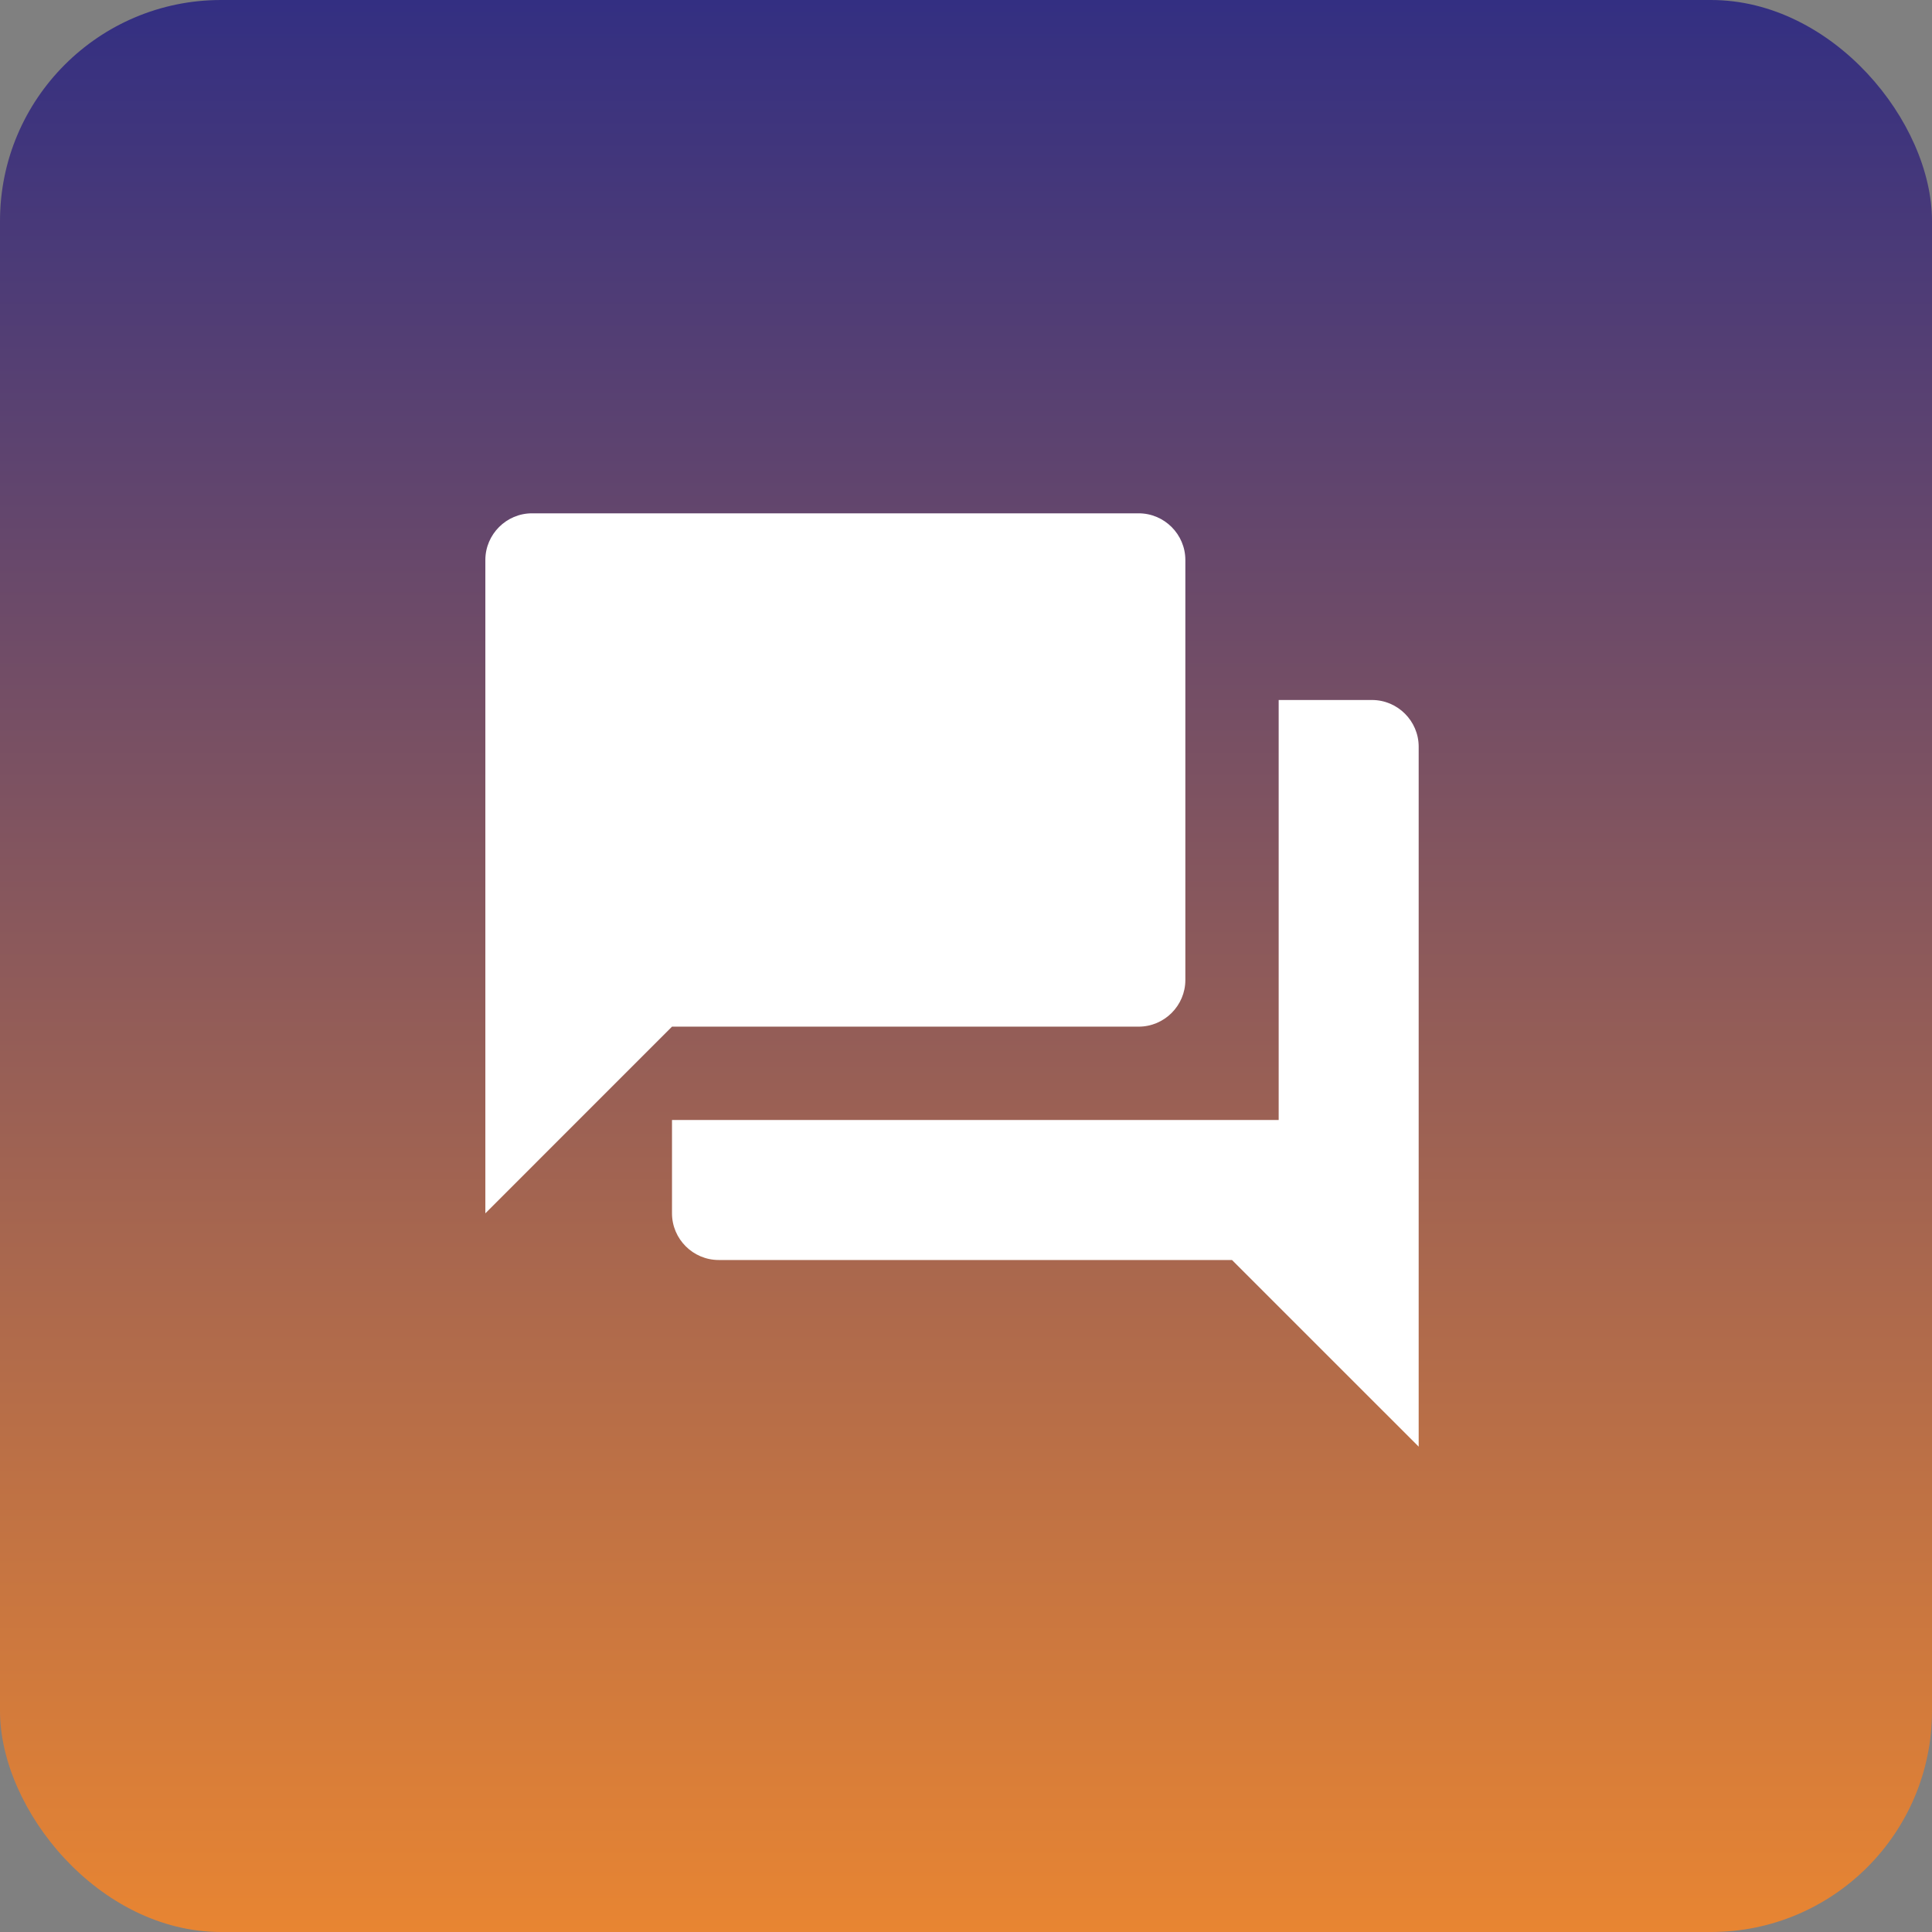
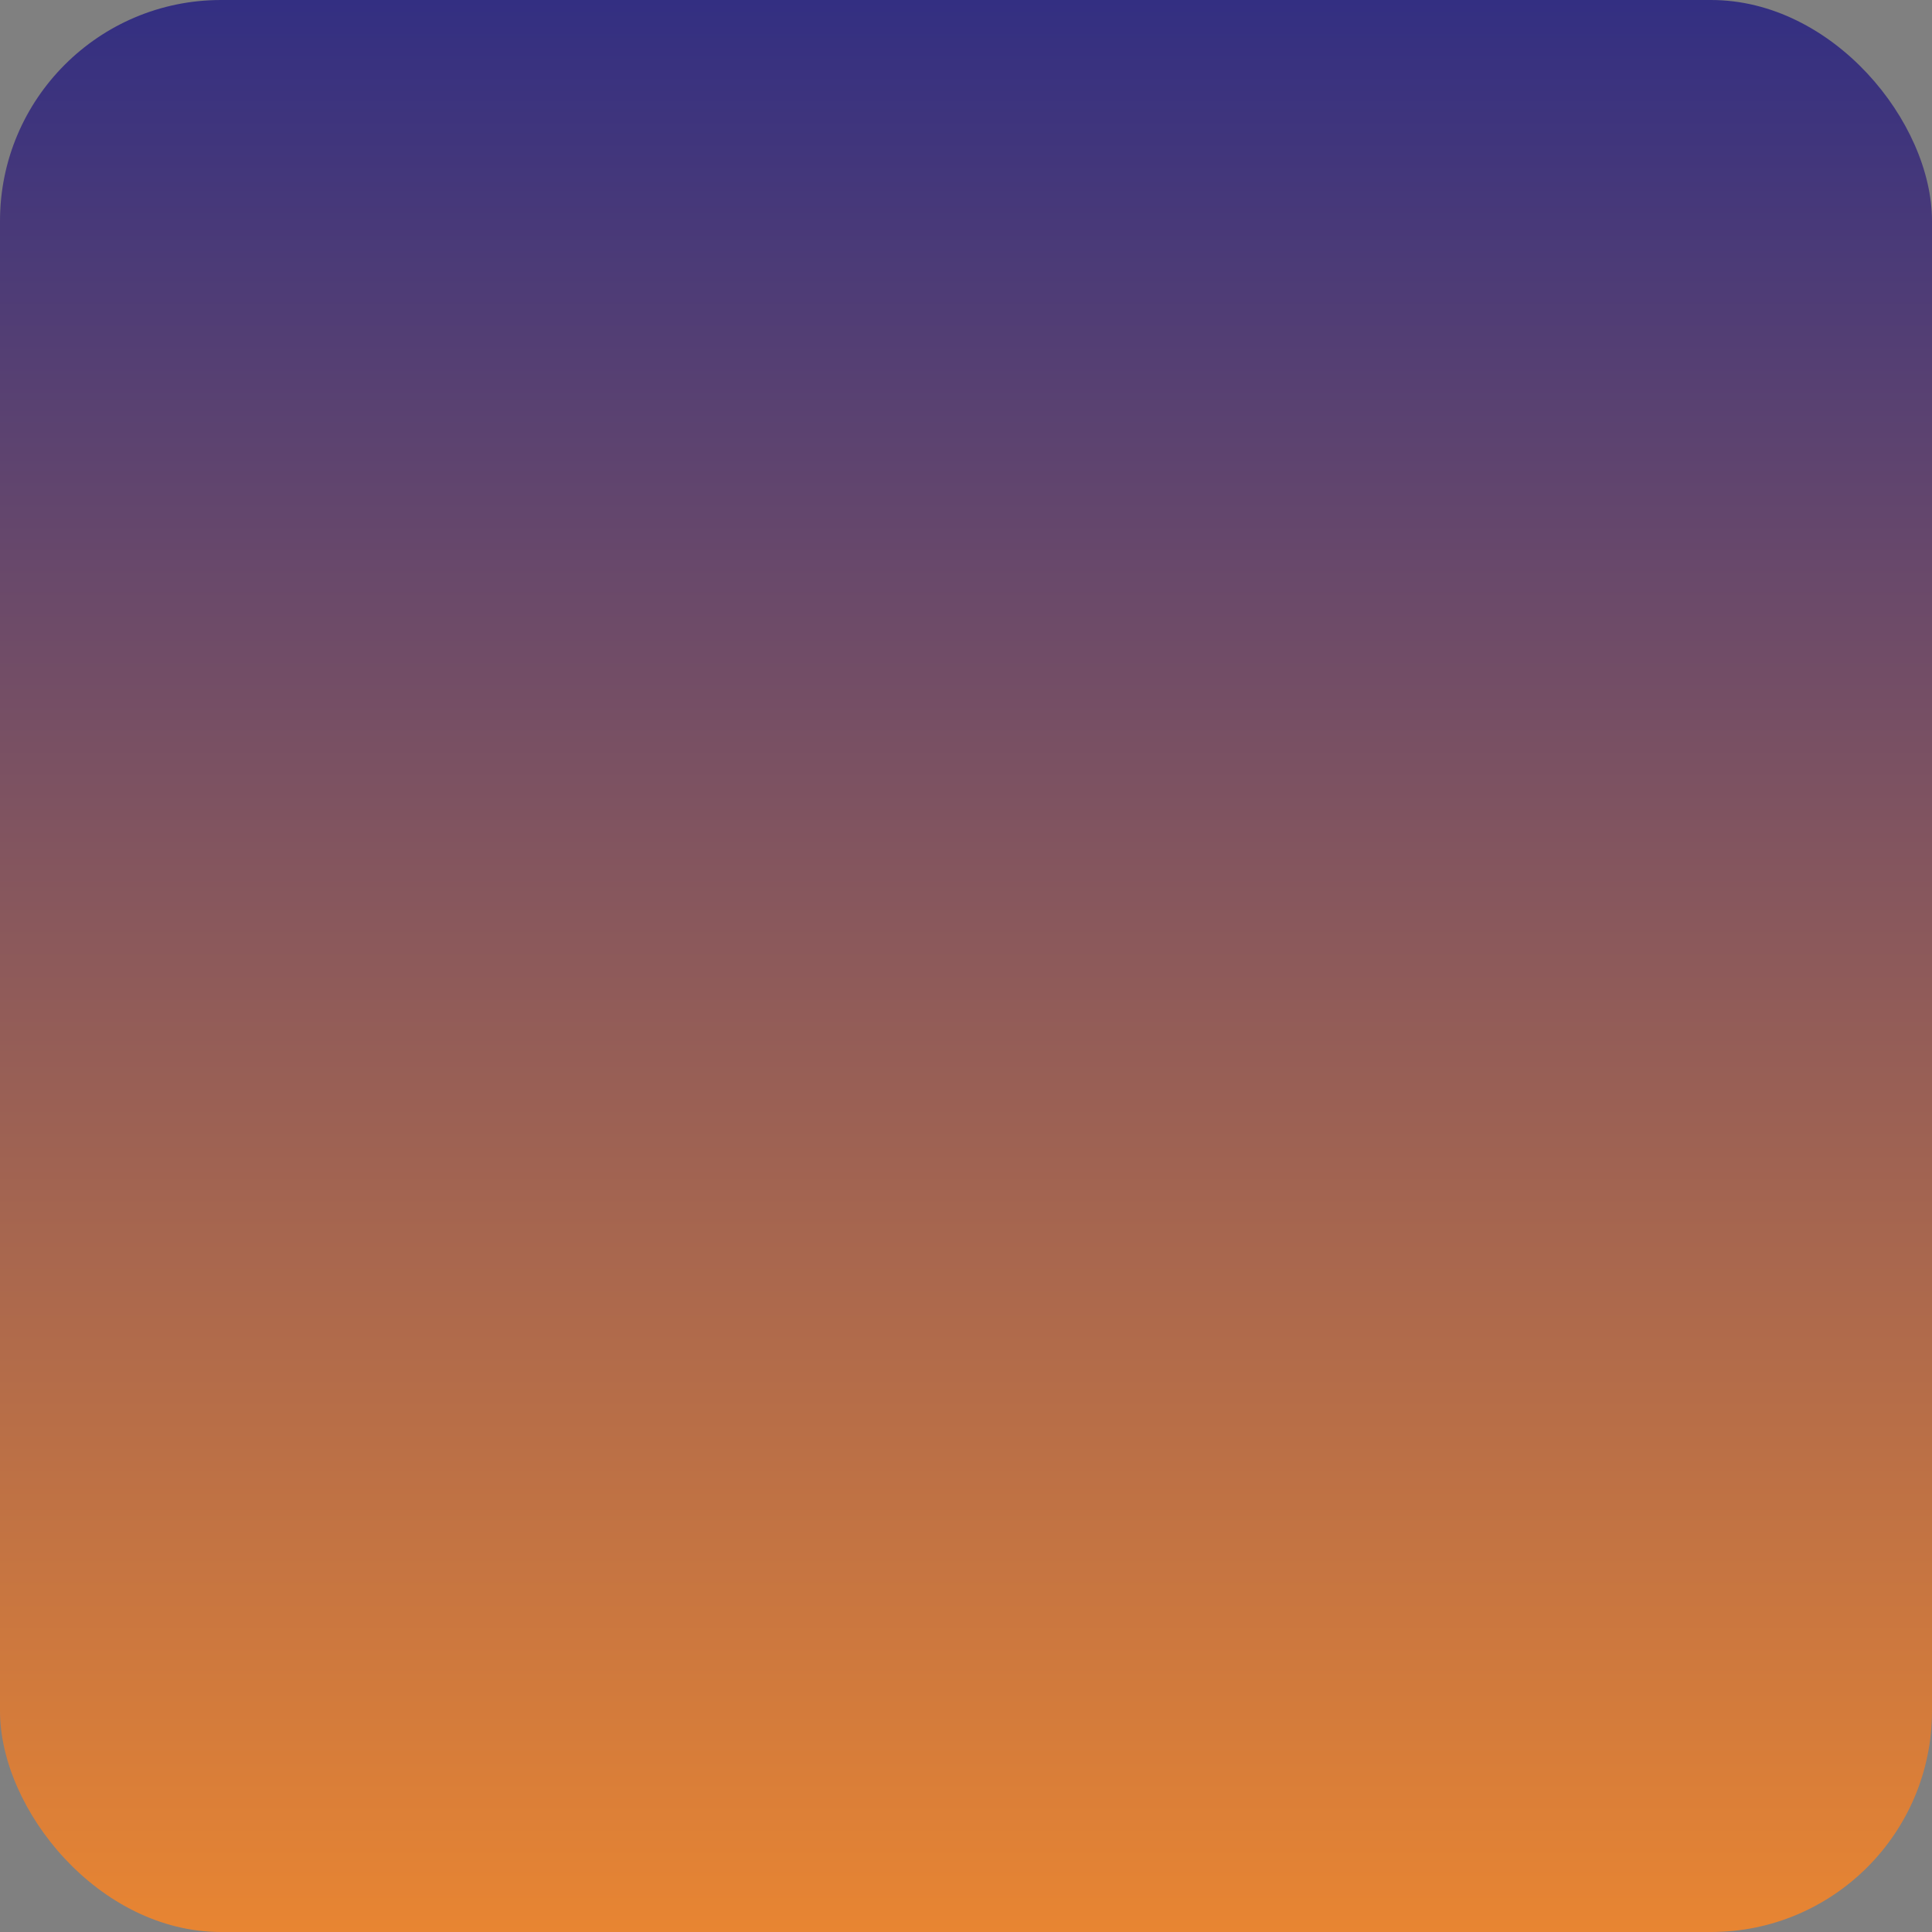
<svg xmlns="http://www.w3.org/2000/svg" width="69" height="69" viewBox="0 0 69 69" fill="none">
  <rect x="0" y="0" width="69" height="69" fill="#808080" stroke="none" />
  <rect width="69" height="69" rx="7.894" fill="url(#paint0_linear_4094_17569)" />
  <g clip-path="url(#clip0_4094_17569)">
-     <path d="M49 25H45.667V40H24V43.333C24 44.25 24.75 45 25.667 45H44L50.667 51.666V26.666C50.667 25.75 49.917 25 49 25ZM42.334 35V20C42.334 19.083 41.584 18.333 40.667 18.333H19C18.084 18.333 17.334 19.083 17.334 20V43.333L24 36.666H40.667C41.584 36.666 42.334 35.916 42.334 35Z" fill="white" />
-   </g>
+     </g>
  <defs>
    <linearGradient id="paint0_linear_4094_17569" x1="34.5" y1="0" x2="34.5" y2="69" gradientUnits="userSpaceOnUse">
      <stop stop-color="#332F82" />
      <stop offset="1" stop-color="#E88532" />
    </linearGradient>
    <clipPath id="clip0_4094_17569">
      <rect width="40" height="40" fill="white" transform="translate(14 15)" />
    </clipPath>
  </defs>
</svg>